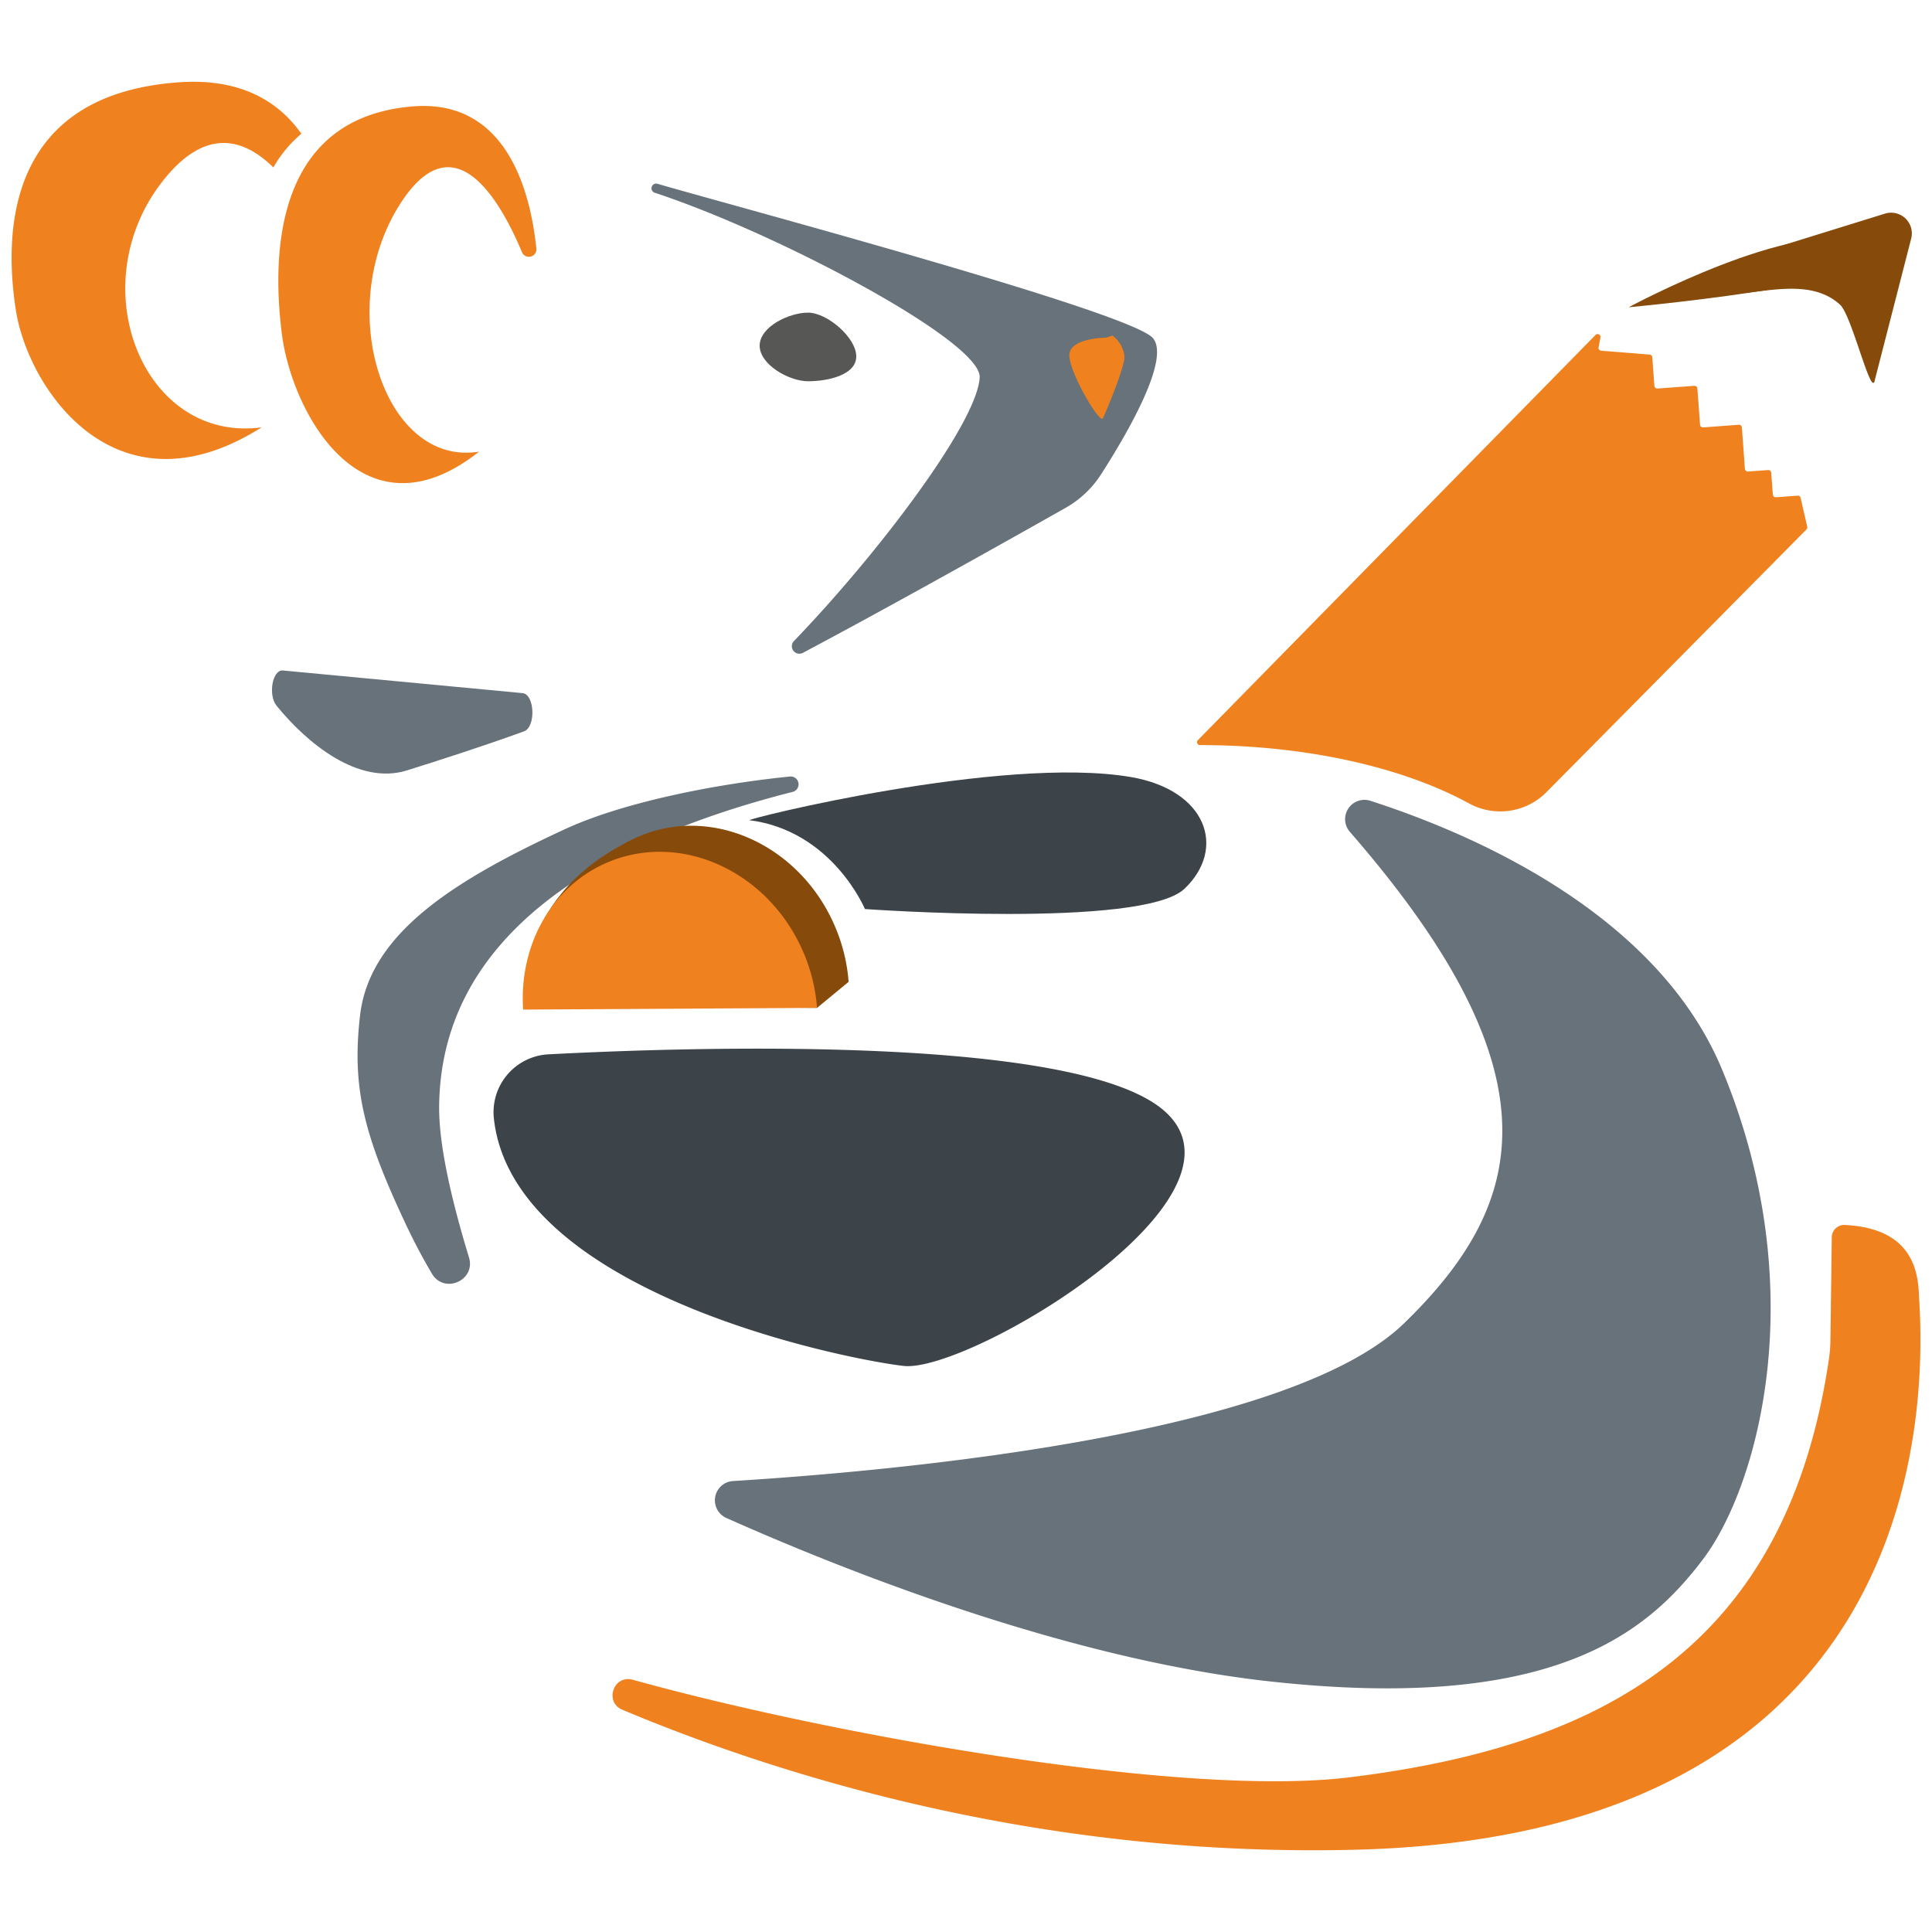
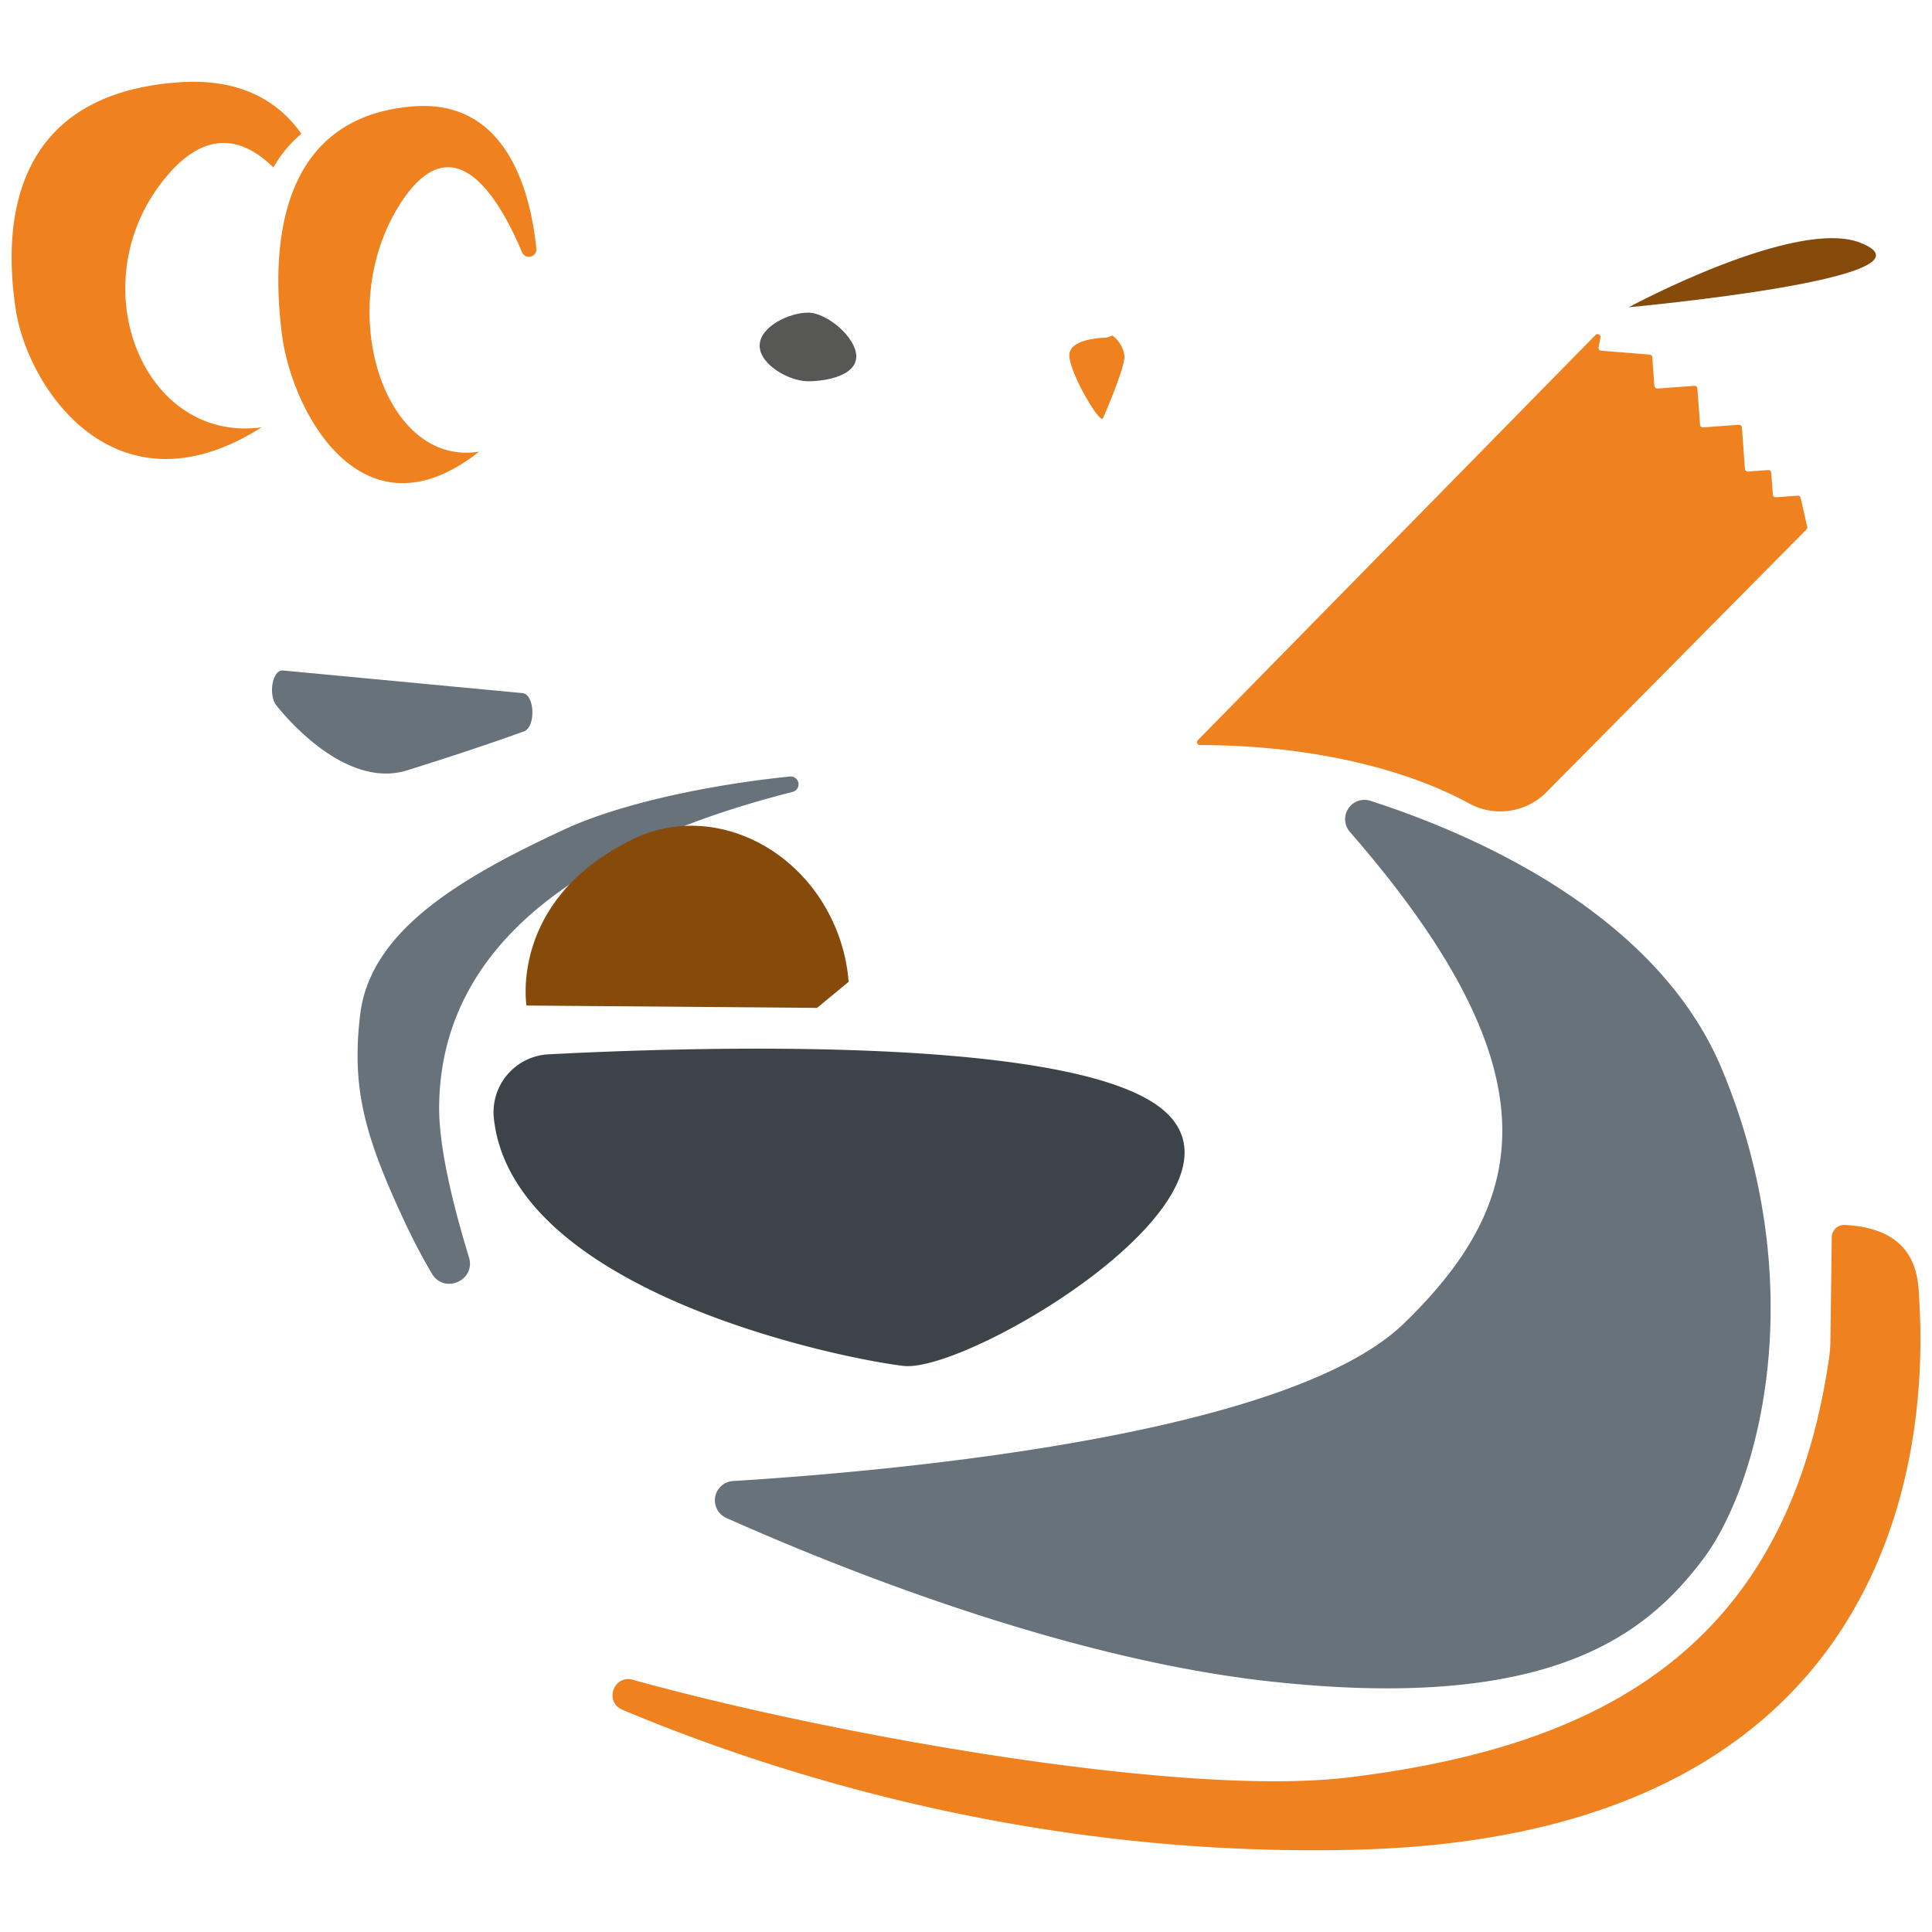
<svg xmlns="http://www.w3.org/2000/svg" id="Слой_1" data-name="Слой 1" viewBox="0 0 500 500">
  <defs>
    <style>.cls-1{fill:#68727b;}.cls-2{fill:#575756;}.cls-3{fill:#f0811f;}.cls-4{fill:#864b0b;}.cls-5{fill:#3d4449;}</style>
  </defs>
  <path class="cls-1" d="M73.22,173.52c-2.72-.26-3.9,6.34-1.63,9.14,7.79,9.57,21.08,20.68,33.76,16.71,8.1-2.54,19.53-6.2,30.27-10.1,3.1-1.13,2.78-9.59-.38-9.89Z" />
-   <path class="cls-1" d="M298.4,87.53c-5.53-6.71-106.95-33.79-128-39.89l-.32-.09a1.21,1.21,0,0,0-.7,2.31C201,60.25,254,88.32,253.54,97.66c-.61,11.8-26.54,45.92-48.06,68.23a1.94,1.94,0,0,0,2.31,3.06c22.56-11.95,55.21-30.29,68-37.53a26.12,26.12,0,0,0,9.16-8.66C291.27,112.94,303,93.08,298.4,87.53Z" />
  <path class="cls-2" d="M221.6,92.24c0,4.91-7.56,6.43-12.47,6.43s-12.53-4.3-12.53-9.21,7.63-8.55,12.53-8.55S221.6,87.33,221.6,92.24Z" />
  <path class="cls-3" d="M286.3,87.39s-9.94,0-9.55,4.87,7.93,17.53,8.67,16,5.93-13.75,5.57-16.23a7.76,7.76,0,0,0-3.09-5.18" />
  <path class="cls-3" d="M124,116.88C99.07,121,85.8,78.82,104.29,51.67c13.41-19.69,24.92-.38,30.79,13.57a1.94,1.94,0,0,0,3.73-.93c-1.59-15.26-7.93-38.82-32.14-36.76-35.56,3-36.32,38.15-33.74,58.75s21,54.35,51.06,30.58" />
  <path class="cls-3" d="M43.29,45.42C53.78,33.1,63.3,36,70.75,43.34A31.71,31.71,0,0,1,78,34.62C72.14,26.32,62.4,20.17,46.32,21.3,2,24.42.92,59.53,4.08,80.12s26,54.31,63.63,30.47C36.62,114.81,20.16,72.62,43.29,45.42Z" />
-   <path class="cls-4" d="M448.48,76c8.47-.24,20.12-4.07,27.72,2.85,3,2.72,7.94,23.68,8.94,19.76l9.47-36.86a5.36,5.36,0,0,0-6.79-6.46L450.48,66.87C446.5,68.1,444.31,76.1,448.48,76Z" />
  <path class="cls-3" d="M310,191.56a.75.75,0,0,0,.54,1.27h0c27.84,0,52.79,5.86,69.67,15.11a16.84,16.84,0,0,0,20-2.92l67.3-68a.74.74,0,0,0,.2-.69L466,128.86a.74.74,0,0,0-.78-.58l-5.61.41a.75.75,0,0,1-.8-.69l-.42-5.66a.75.75,0,0,0-.8-.69l-5.21.38a.75.75,0,0,1-.8-.69l-.78-10.71a.75.75,0,0,0-.81-.7l-9.22.68a.75.75,0,0,1-.8-.69l-.69-9.38a.75.75,0,0,0-.8-.69l-9.53.7a.75.75,0,0,1-.8-.69l-.54-7.4a.75.75,0,0,0-.69-.69l-12.53-1a.75.75,0,0,1-.68-.88l.48-2.53a.75.75,0,0,0-1.28-.66Z" />
-   <path class="cls-4" d="M421.49,79.52h0c.82-.44,43.37-23.28,60-16.69C504.25,71.86,422.71,79.4,421.49,79.52Z" />
+   <path class="cls-4" d="M421.49,79.52h0c.82-.44,43.37-23.28,60-16.69C504.25,71.86,422.71,79.4,421.49,79.52" />
  <path class="cls-1" d="M93.2,262.66c-2.21,18.74,1,31,11.35,53.17,2.4,5.17,4.84,9.75,7.22,13.78,3.18,5.39,11.43,1.77,9.6-4.21-4.08-13.33-7.81-28.47-7.72-39,.36-42.84,38.58-68,91.33-81.42a2,2,0,0,0-.69-4c-19.84,2-43.28,6.79-58,13.57C118.85,227.26,95.75,241,93.2,262.66Z" />
  <path class="cls-4" d="M219.62,254.1A45,45,0,0,0,216,239.54c-9.07-20.93-31.82-31.23-50.83-23-14.58,6.32-22.71,21.71-21.62,38Z" />
  <path class="cls-4" d="M219.62,254.1l-8.17,6.74-75.2-.61s-4.45-26.78,26.3-42.41" />
-   <path class="cls-3" d="M211.45,260.84a45,45,0,0,0-3.61-14.56c-9.07-20.93-31.82-31.23-50.83-23-14.58,6.32-22.72,21.71-21.62,38Z" />
  <path class="cls-5" d="M127.82,289.51a15,15,0,0,1,14.29-16.66c34.68-1.81,129.63-5,156.56,12.65,33.15,21.72-47.68,69.93-64.82,68C218.4,351.73,132.78,334.59,127.82,289.51Z" />
-   <path class="cls-5" d="M223.84,235.26s71.82,5.15,82.73-5.27,5.78-25.56-14-28.91c-33.27-5.63-100.06,11-98.57,11.19C215.45,215.05,223.84,235.26,223.84,235.26Z" />
  <path class="cls-3" d="M474.06,320.15,473.71,347a38,38,0,0,1-.39,4.76c-11,74.54-58.52,100.15-124,108.2-43.51,5.35-135.23-11.25-185.55-25.24-5-1.37-7.44,5.77-2.69,7.77,41.14,17.26,108.66,38.31,190,36.21,136-3.51,148.27-98.26,145.63-142-.3-5,.24-18.69-19.24-19.68A3.22,3.22,0,0,0,474.06,320.15Z" />
  <path class="cls-1" d="M349.28,215.21a5,5,0,0,1,5.26-8c25.82,8.3,74.16,28.8,91.11,69.54,23.58,56.66,9.41,107.94-5,126.9s-38.81,39.74-112.88,31.4c-53-6-111.16-29.42-139.9-42.25a5,5,0,0,1,1.72-9.5c43.18-2.68,144-11.91,173.77-40.82C395.25,311.56,403.9,277.92,349.28,215.21Z" />
</svg>